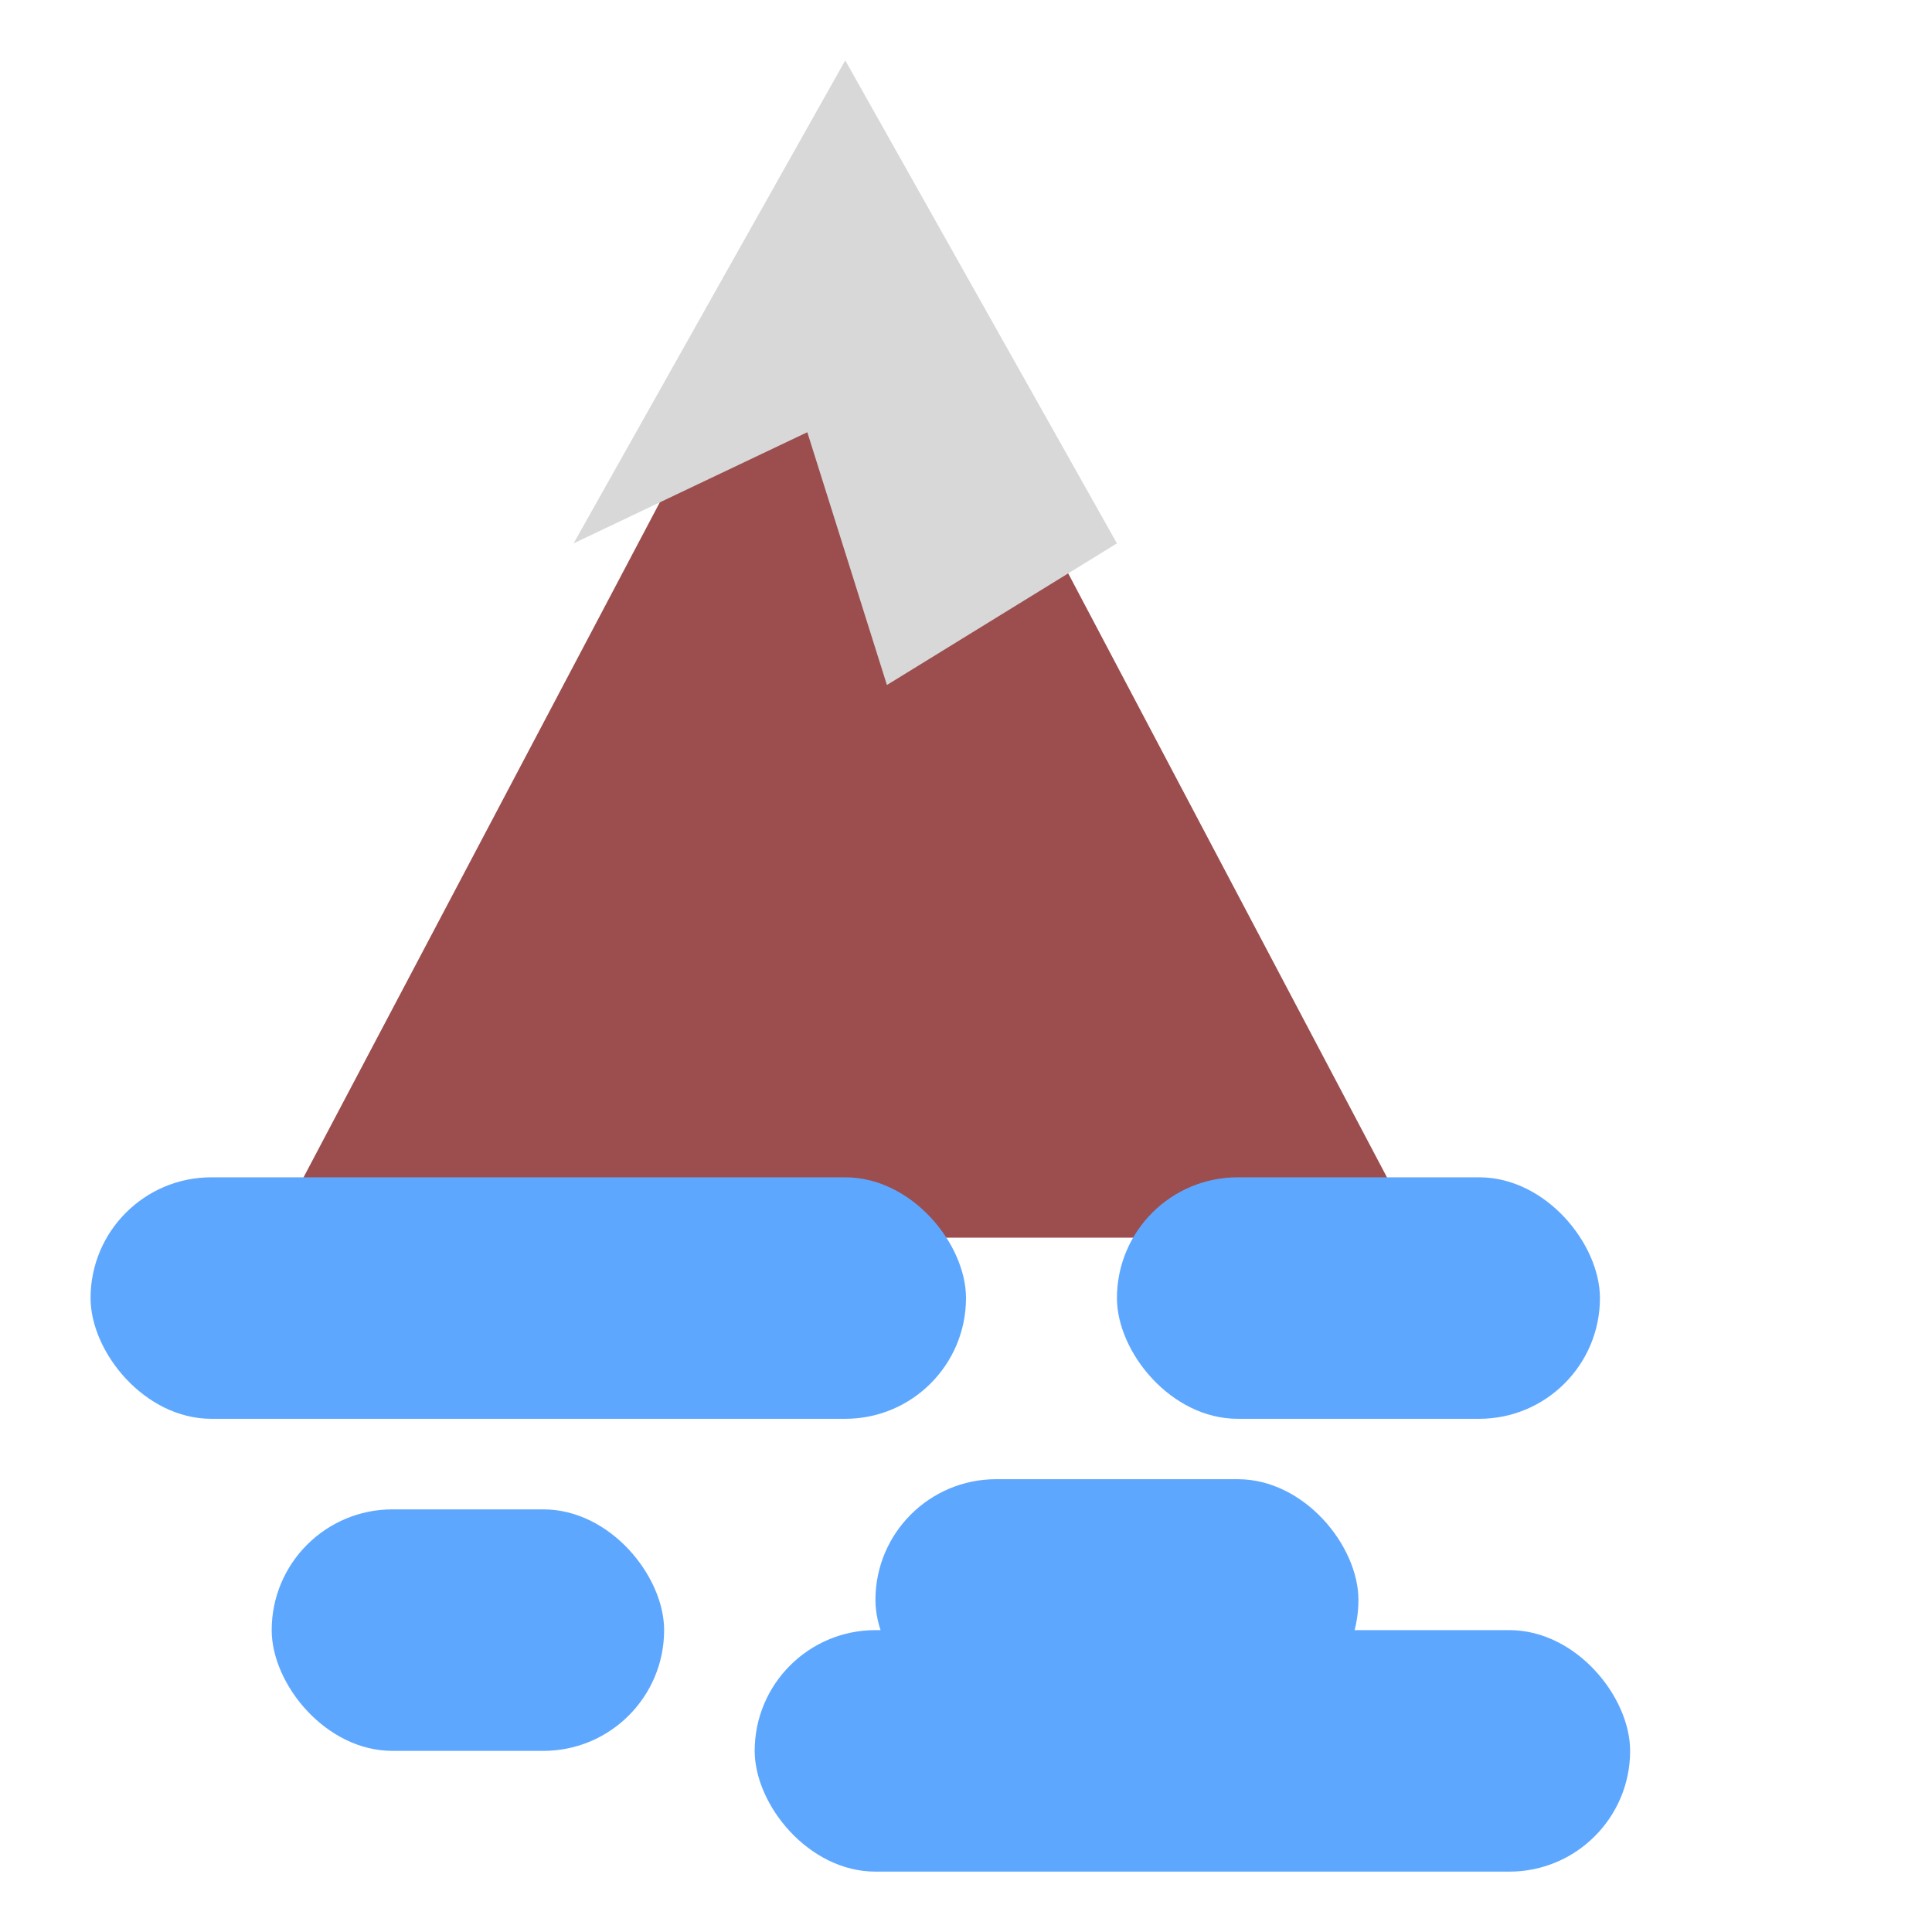
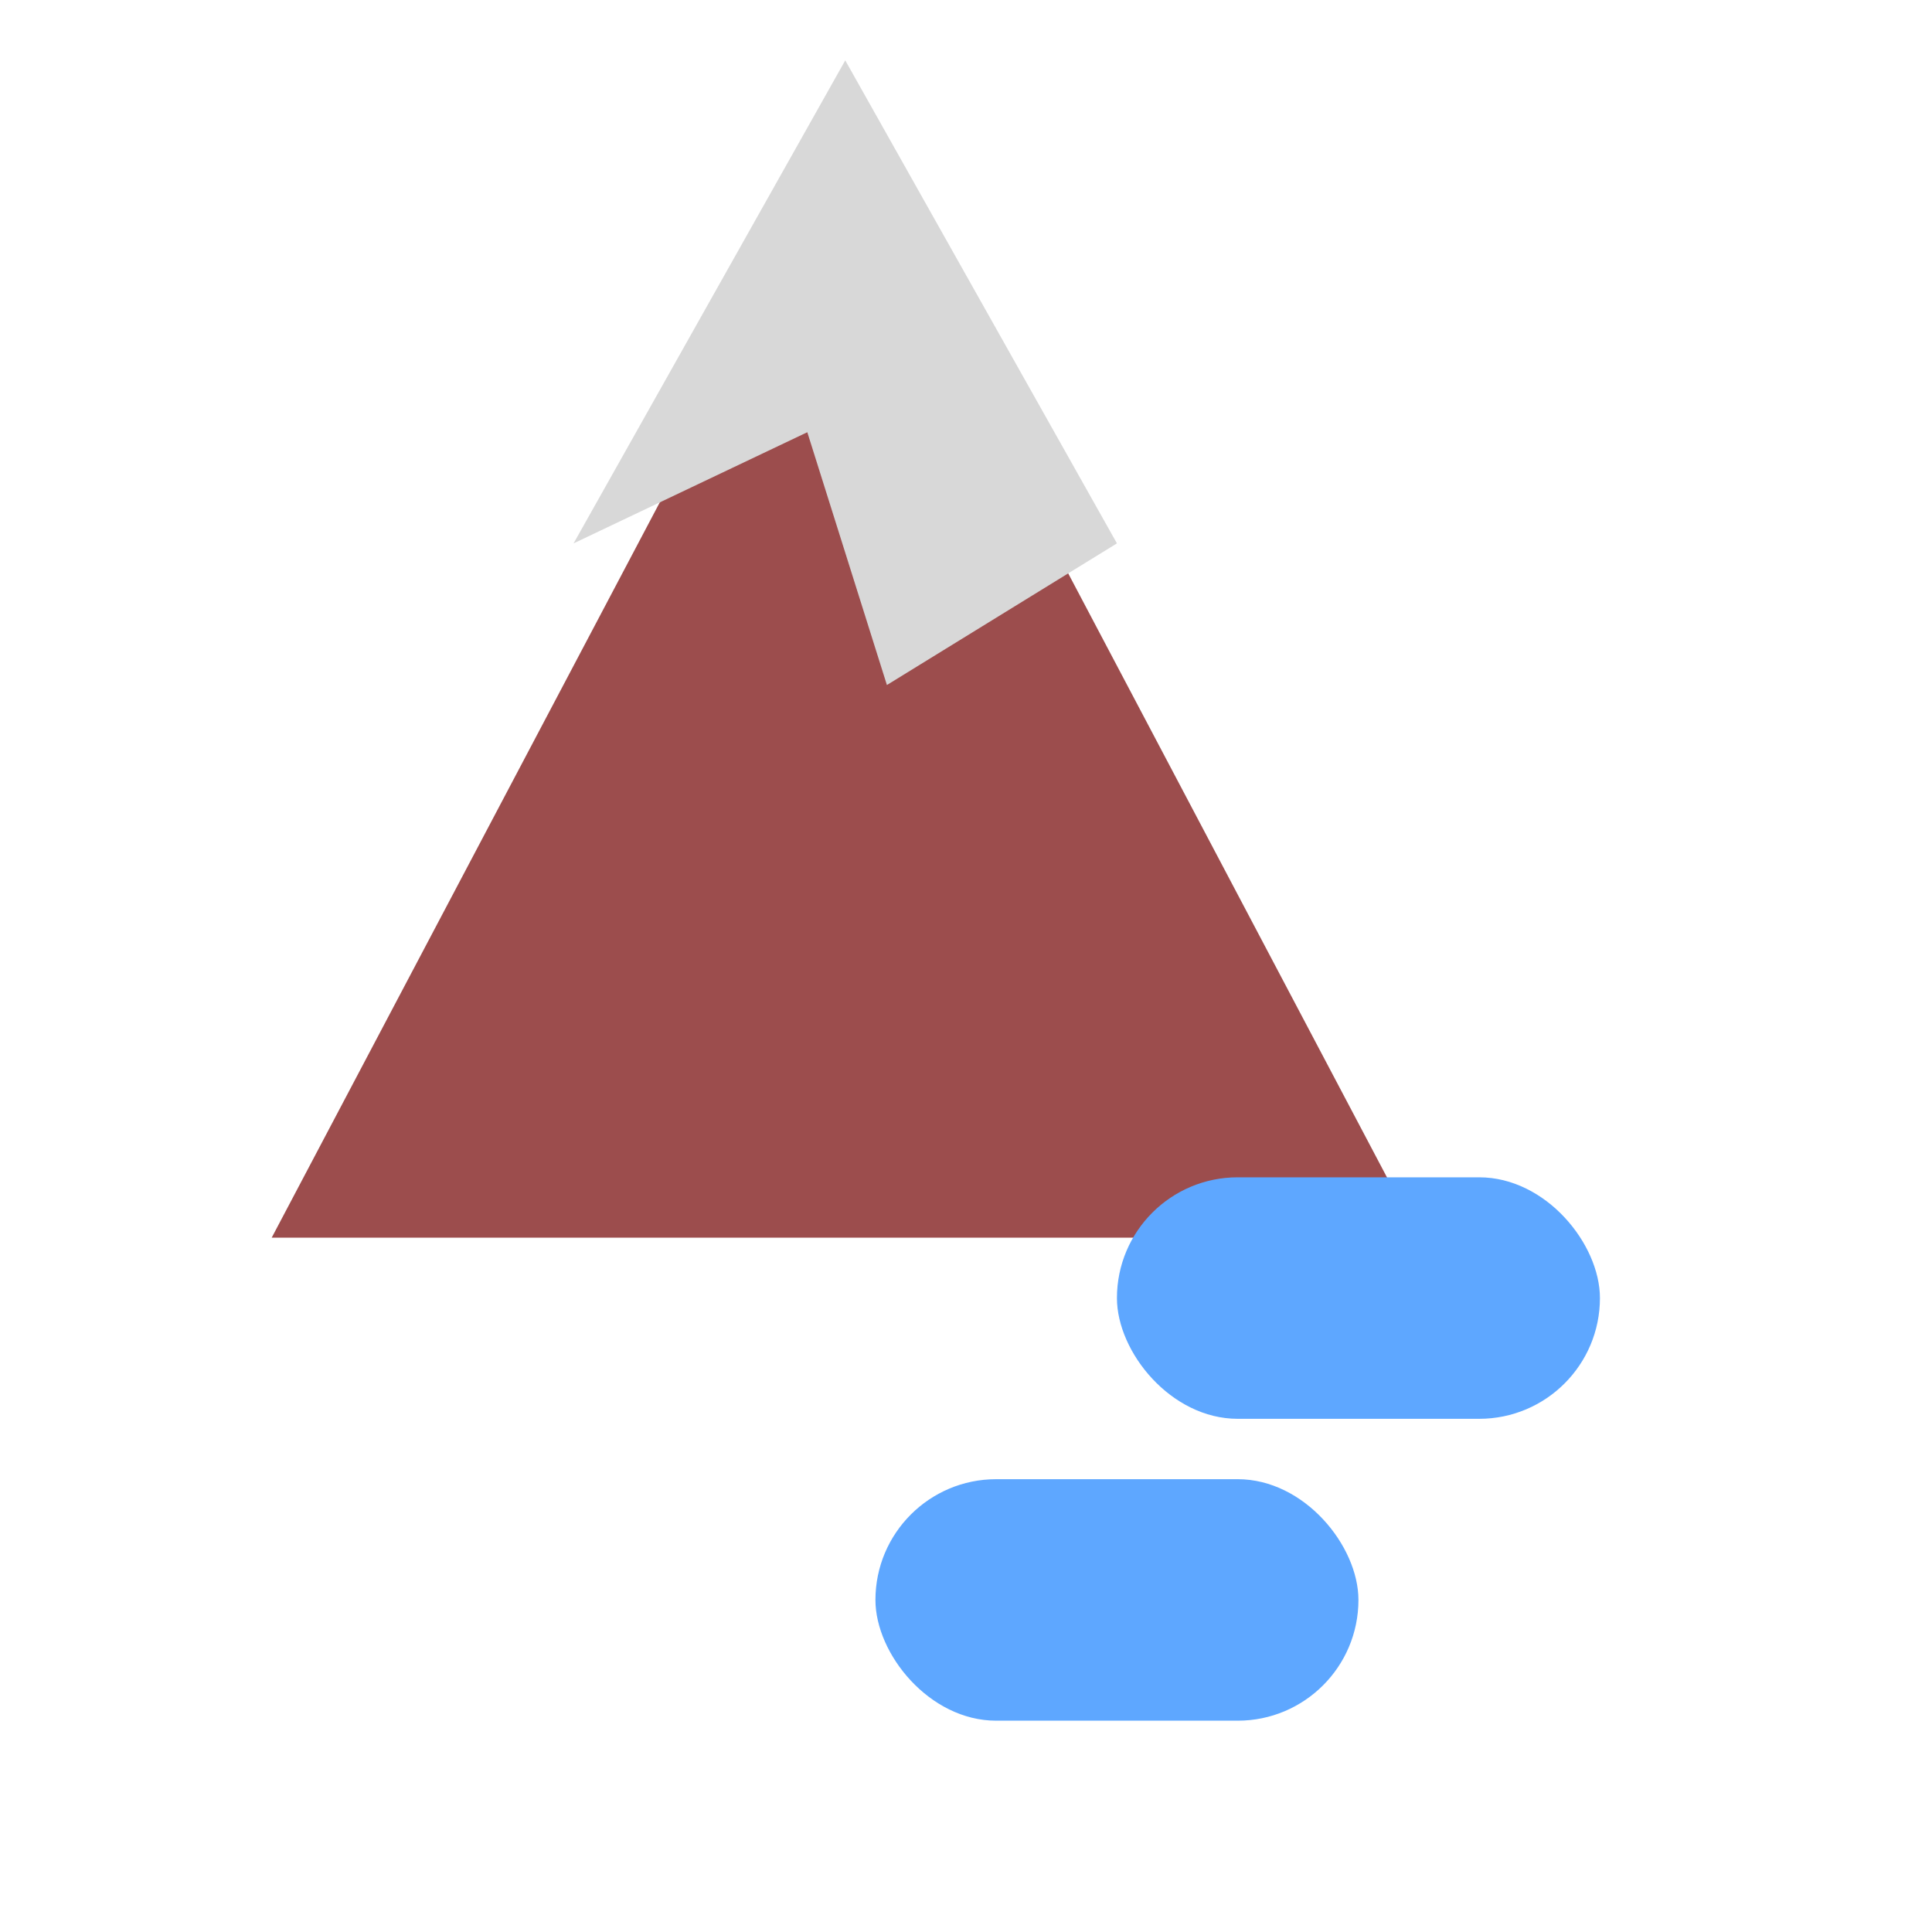
<svg xmlns="http://www.w3.org/2000/svg" width="64" height="64" viewBox="0 0 64 64">
  <g fill="none" fill-rule="evenodd">
    <polygon fill="#9C4D4D" points="28 5 47 41 9 41" />
    <polygon fill="#D8D8D8" points="28 2 37 18 29.38 22.692 26.743 14.318 19 18" />
-     <rect width="29" height="8" x="3" y="39" fill="#5EA7FF" rx="4" />
-     <rect width="13" height="8" x="9" y="50" fill="#5EA7FF" rx="4" />
    <rect width="16" height="8" x="37" y="39" fill="#5EA7FF" rx="4" />
    <rect width="16" height="8" x="29" y="49" fill="#5EA7FF" rx="4" />
-     <rect width="29" height="8" x="25" y="54" fill="#5EA7FF" rx="4" />
  </g>
</svg>